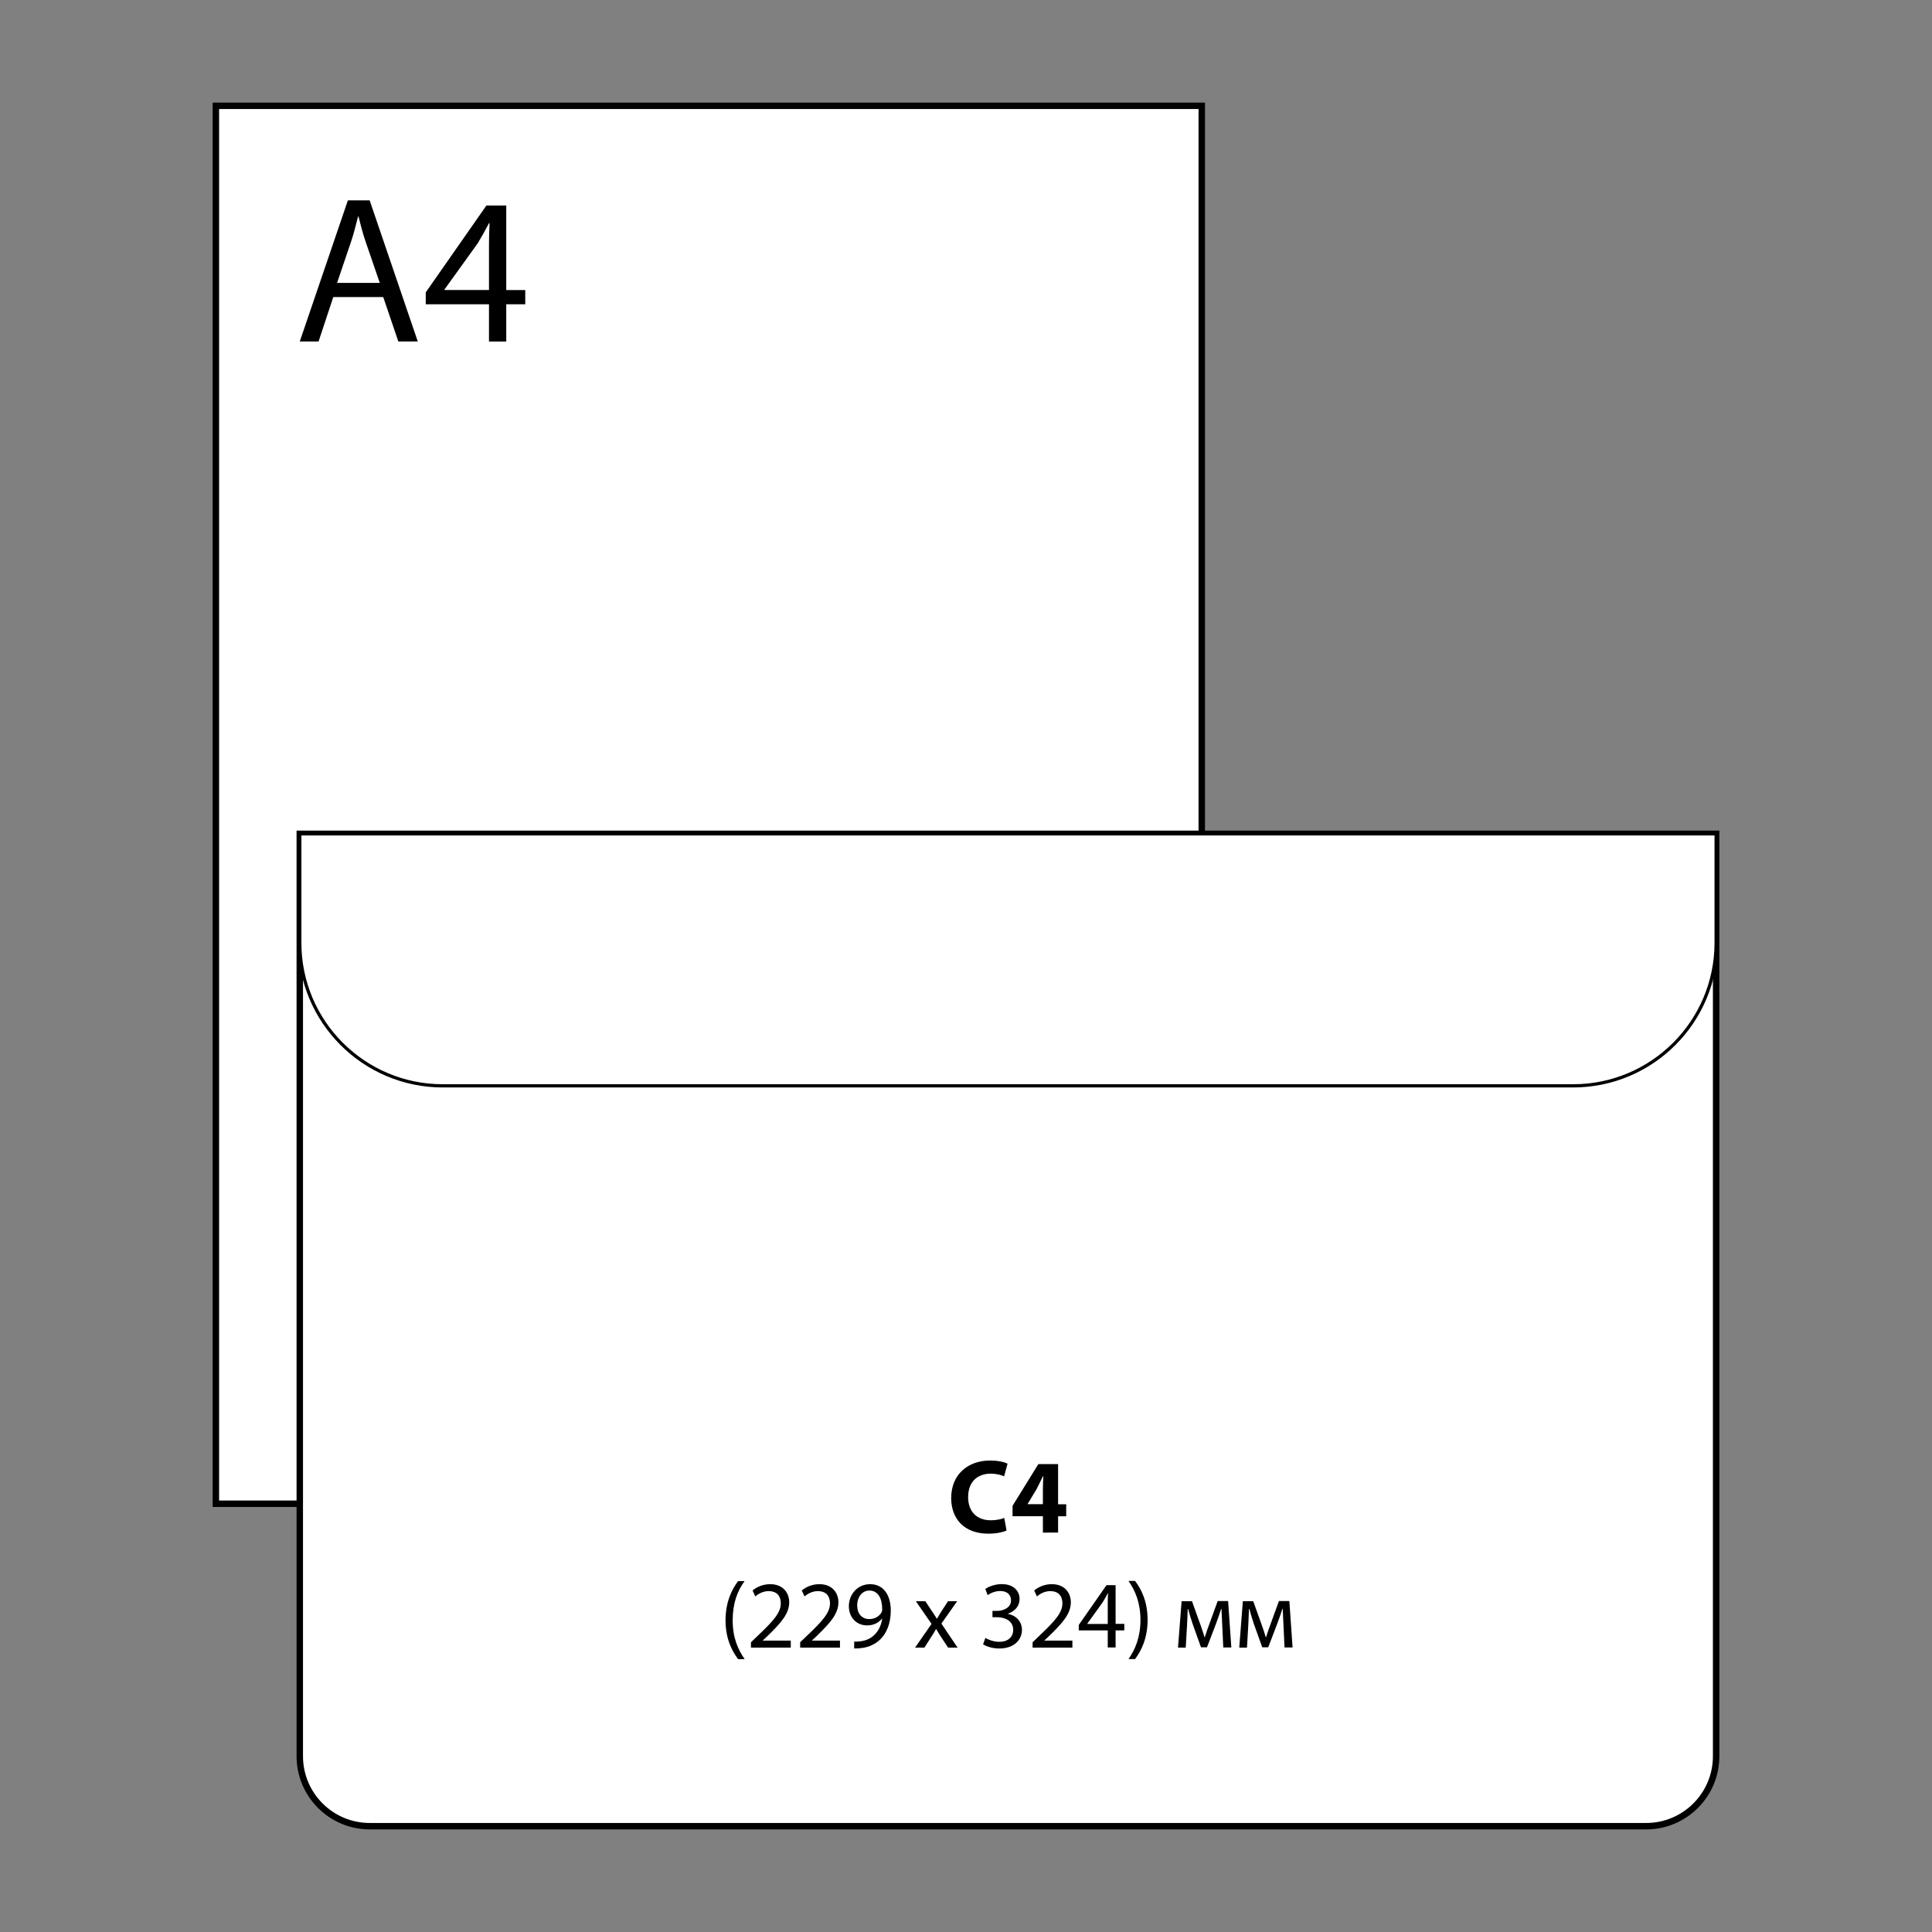
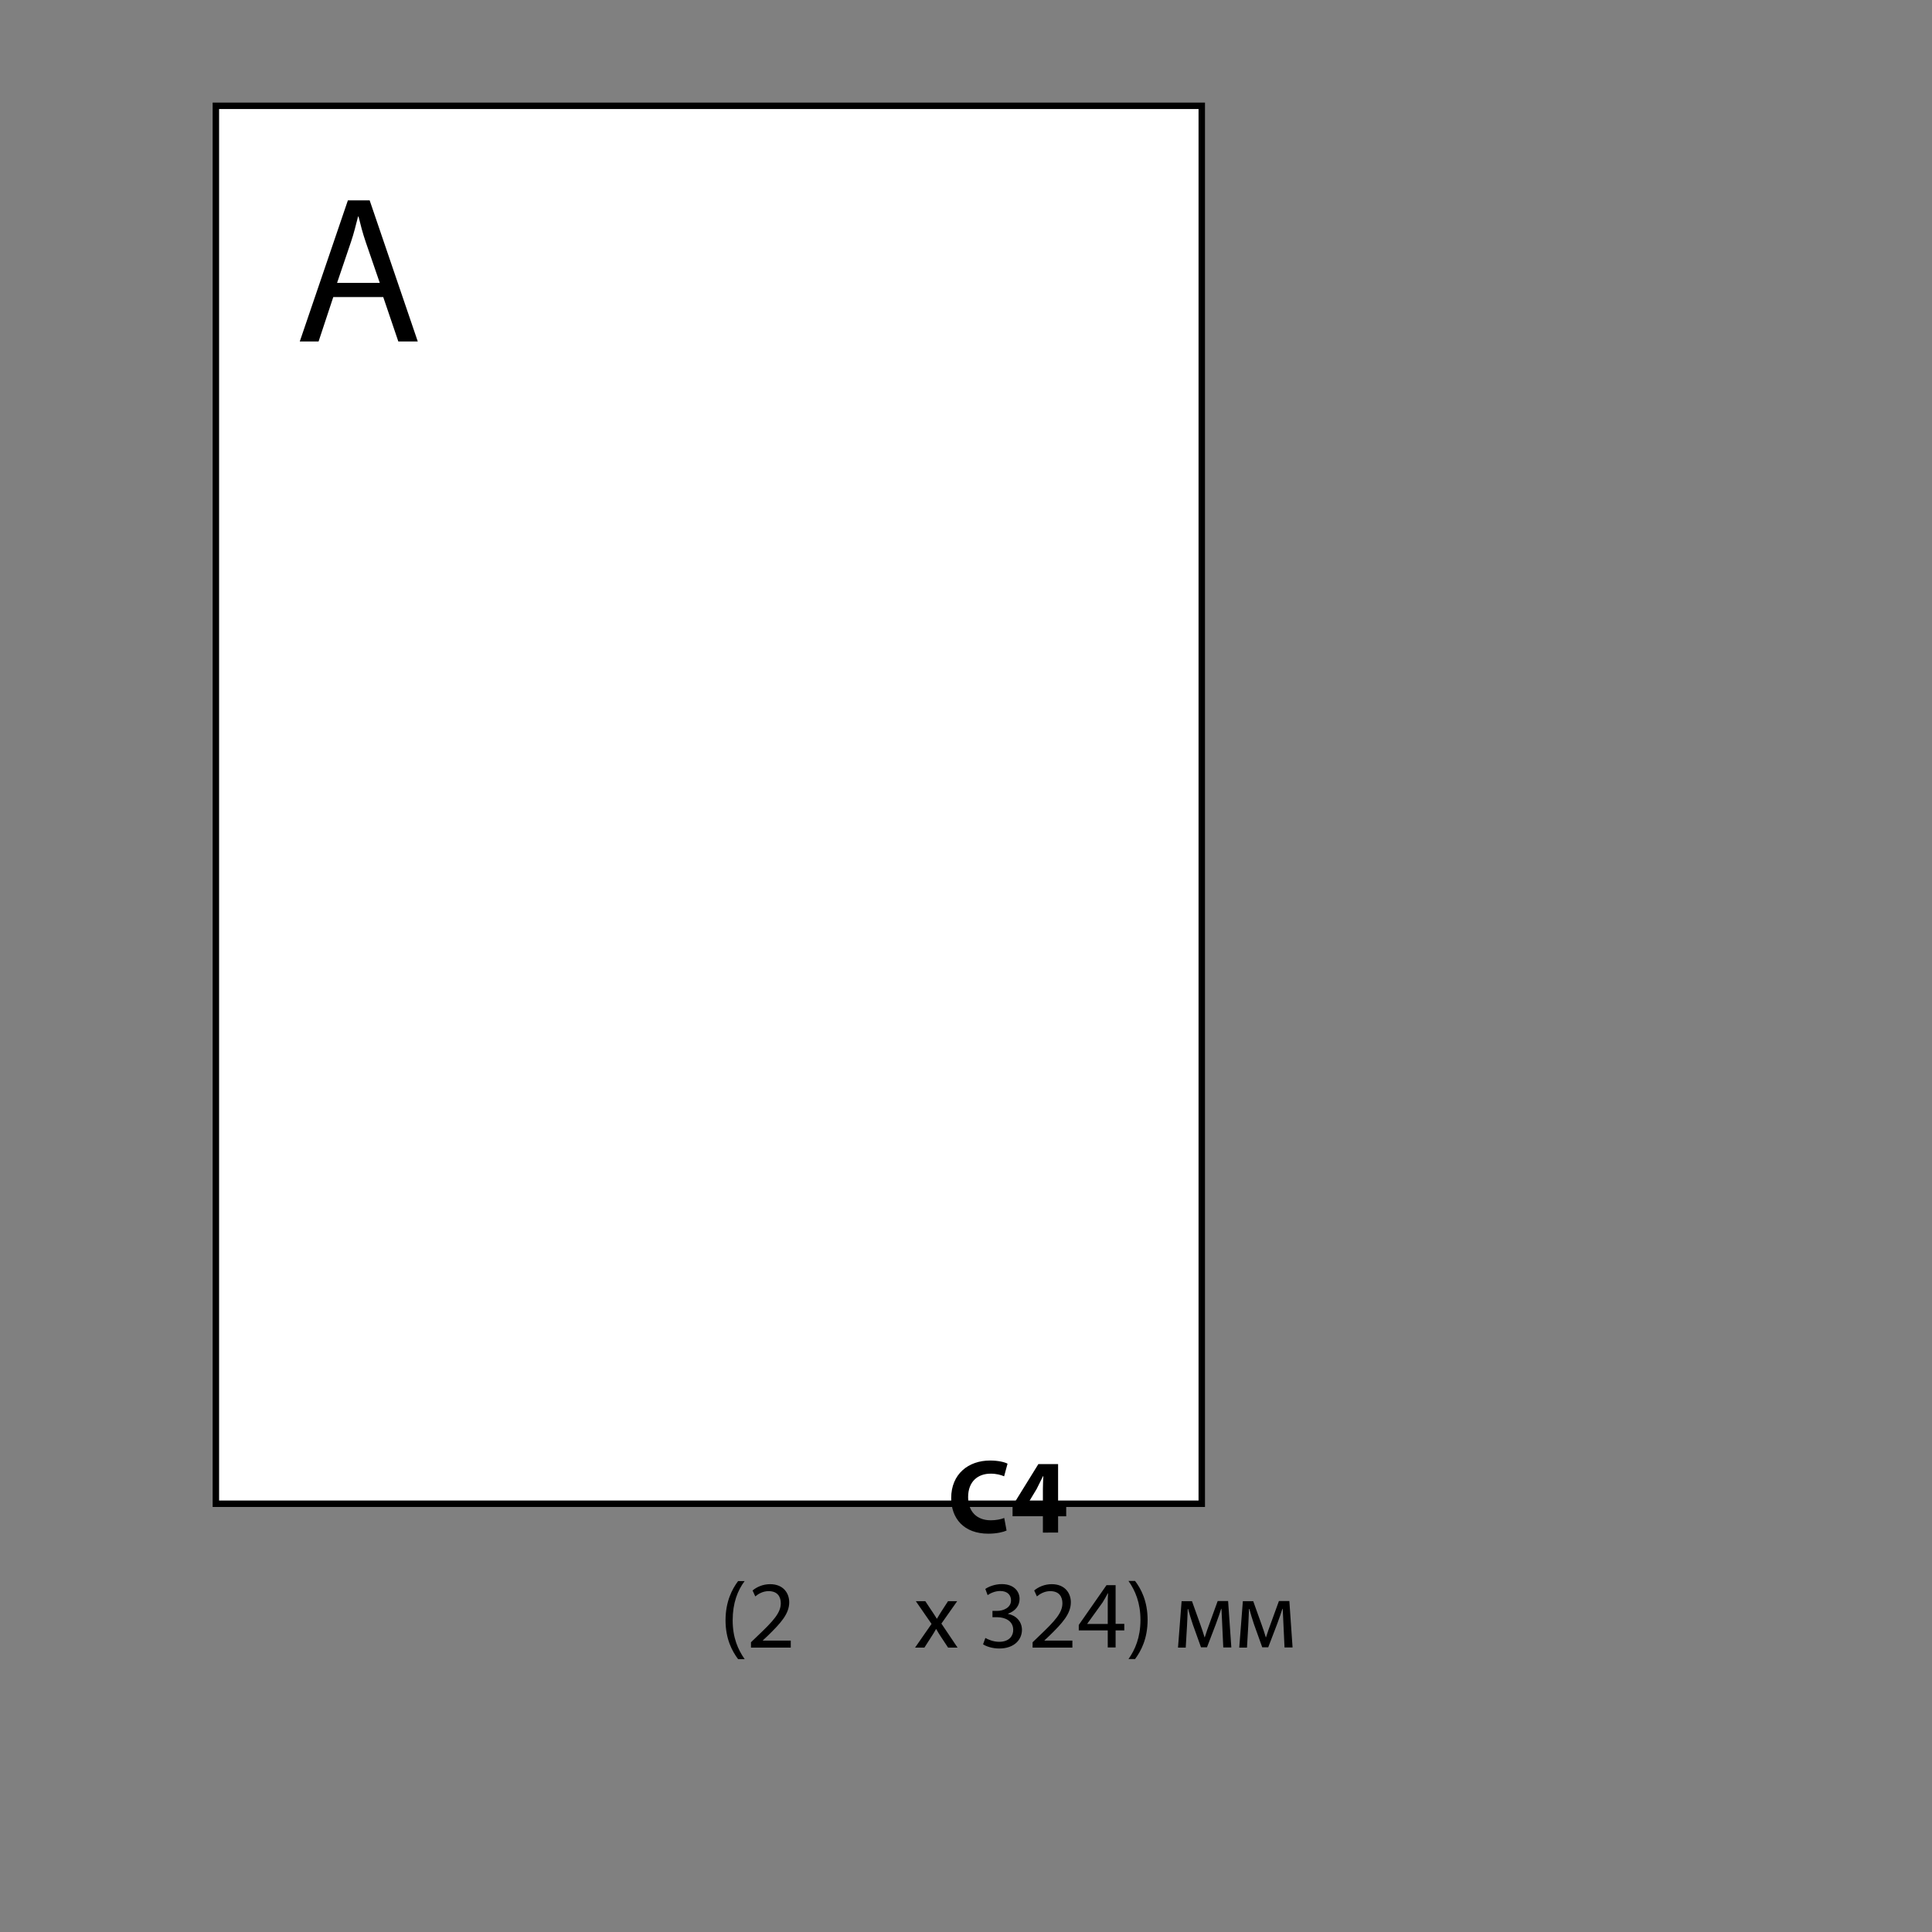
<svg xmlns="http://www.w3.org/2000/svg" id="Слой_1" x="0px" y="0px" viewBox="0 0 300 300" style="enable-background:new 0 0 300 300;" xml:space="preserve">
  <rect x="0" y="0" width="300" height="300" fill="#808080" stroke="none" />
  <style type="text/css">
	.st0{fill:#FFFFFF;stroke:#000000;stroke-miterlimit:10;}
	.st1{fill:#FFFFFF;stroke:#000000;stroke-width:0.5;stroke-miterlimit:10;}
</style>
  <g>
    <rect x="33.52" y="16.43" class="st0" width="153.09" height="217.07" />
    <g>
      <path d="M51.75,46.13l-2.28,6.89h-2.92l7.47-21.91h3.38l7.47,21.91h-3.02l-2.34-6.89H51.75z M58.97,43.92l-2.17-6.31    c-0.49-1.42-0.82-2.73-1.13-3.99h-0.07c-0.33,1.27-0.65,2.63-1.11,3.97l-2.15,6.34h6.63V43.92z" />
-       <path d="M75.93,53.03v-5.78h-9.82V45.4l9.42-13.49h3.08v13.13h2.95v2.21h-2.95v5.78h-2.7L75.93,53.03z M75.93,45.03v-7.05    c0-1.11,0.04-2.21,0.09-3.32h-0.09c-0.65,1.24-1.17,2.15-1.75,3.12l-5.17,7.18v0.07H75.93z" />
    </g>
    <g>
-       <path class="st0" d="M46.55,129.48h219.93v143.23c0,5.99-4.87,10.86-10.86,10.86H57.41c-5.99,0-10.86-4.87-10.86-10.86    L46.55,129.48L46.55,129.48L46.55,129.48z" />
-       <path class="st1" d="M46.55,129.48h219.93v16.92c0,12.26-9.95,22.21-22.21,22.21H68.76c-12.26,0-22.21-9.95-22.21-22.21V129.48    C46.55,129.48,46.55,129.48,46.55,129.48z" />
-     </g>
+       </g>
    <g>
      <path d="M156.28,237.67c-0.44,0.21-1.49,0.48-2.81,0.48c-3.81,0-5.77-2.38-5.77-5.52c0-3.76,2.69-5.84,6.03-5.84    c1.3,0,2.28,0.25,2.72,0.49l-0.53,1.96c-0.49-0.21-1.19-0.41-2.09-0.41c-1.96,0-3.5,1.19-3.5,3.64c0,2.21,1.31,3.6,3.52,3.6    c0.77,0,1.59-0.15,2.09-0.36l0.36,1.96L156.28,237.67z" />
      <path d="M161.94,237.97v-2.53h-4.71v-1.62l4.01-6.48h3.06v6.24h1.26v1.87h-1.26v2.53H161.94L161.94,237.97z M161.94,233.57v-2.36    c0-0.64,0.04-1.3,0.07-1.99h-0.05c-0.34,0.69-0.64,1.31-0.99,1.99l-1.4,2.32v0.04h2.38H161.94z" />
      <path d="M115.63,245.5c-1.09,1.47-1.86,3.4-1.86,6.1c0,2.7,0.82,4.54,1.86,6.03h-1.02c-0.93-1.24-1.95-3.14-1.95-6.04    c0.01-2.92,1.02-4.83,1.95-6.08H115.63z" />
      <path d="M116.61,255.82v-0.81l1.03-0.99c2.48-2.35,3.6-3.6,3.6-5.06c0-0.98-0.47-1.89-1.9-1.89c-0.88,0-1.61,0.44-2.06,0.82    l-0.42-0.92c0.65-0.55,1.62-0.98,2.72-0.98c2.08,0,2.97,1.42,2.97,2.81c0,1.79-1.3,3.22-3.33,5.2l-0.76,0.71v0.04h4.33v1.09h-6.18    L116.61,255.82z" />
-       <path d="M124.25,255.82v-0.81l1.03-0.99c2.48-2.35,3.6-3.6,3.6-5.06c0-0.98-0.47-1.89-1.9-1.89c-0.88,0-1.61,0.44-2.06,0.82    l-0.42-0.92c0.65-0.55,1.62-0.98,2.72-0.98c2.08,0,2.97,1.42,2.97,2.81c0,1.79-1.3,3.22-3.33,5.2l-0.76,0.71v0.04h4.33v1.09h-6.18    L124.25,255.82z" />
-       <path d="M132.63,254.9c0.28,0.04,0.61,0,1.06-0.05c0.76-0.11,1.47-0.4,2.02-0.93c0.64-0.58,1.1-1.42,1.28-2.56h-0.05    c-0.54,0.65-1.31,1.03-2.29,1.03c-1.73,0-2.84-1.31-2.84-2.97c0-1.83,1.32-3.43,3.31-3.43s3.2,1.59,3.2,4.09    c0,2.11-0.71,3.6-1.67,4.52c-0.75,0.72-1.78,1.18-2.81,1.3c-0.48,0.07-0.89,0.09-1.2,0.07v-1.07L132.63,254.9z M133.11,249.35    c0,1.2,0.72,2.06,1.86,2.06c0.88,0,1.56-0.43,1.9-1.02c0.07-0.14,0.12-0.27,0.12-0.49c0-1.65-0.61-2.92-2-2.92    c-1.1,0-1.89,0.98-1.89,2.37H133.11z" />
      <path d="M143.68,248.63l1.03,1.55c0.28,0.4,0.5,0.76,0.75,1.16h0.04c0.23-0.42,0.48-0.79,0.72-1.18l0.99-1.53h1.42l-2.45,3.48    l2.51,3.73h-1.47l-1.07-1.62c-0.28-0.42-0.53-0.82-0.77-1.25h-0.04c-0.23,0.43-0.48,0.82-0.76,1.25l-1.04,1.62h-1.45l2.56-3.68    l-2.44-3.53h1.46L143.68,248.63z" />
      <path d="M153.01,254.34c0.37,0.22,1.21,0.6,2.14,0.6c1.67,0,2.21-1.05,2.18-1.88c-0.01-1.35-1.24-1.94-2.5-1.94h-0.72v-0.98h0.72    c0.96,0,2.16-0.49,2.16-1.63c0-0.77-0.49-1.46-1.69-1.46c-0.77,0-1.52,0.34-1.94,0.64l-0.36-0.96c0.53-0.37,1.51-0.75,2.55-0.75    c1.9,0,2.77,1.13,2.77,2.3c0,1.02-0.61,1.86-1.79,2.29v0.04c1.19,0.22,2.14,1.12,2.16,2.46c0,1.55-1.21,2.91-3.53,2.91    c-1.09,0-2.04-0.34-2.51-0.65l0.36-0.99L153.01,254.34z" />
      <path d="M160.34,255.82v-0.81l1.03-0.99c2.48-2.35,3.6-3.6,3.6-5.06c0-0.98-0.47-1.89-1.9-1.89c-0.88,0-1.61,0.44-2.06,0.82    l-0.42-0.92c0.65-0.55,1.62-0.98,2.72-0.98c2.08,0,2.97,1.42,2.97,2.81c0,1.79-1.3,3.22-3.33,5.2l-0.76,0.71v0.04h4.33v1.09h-6.18    L160.34,255.82z" />
      <path d="M172.01,255.82v-2.65h-4.5v-0.85l4.31-6.18h1.41v6.01h1.35v1.02h-1.35v2.65H172H172.01z M172.01,252.16v-3.22    c0-0.5,0.01-1.02,0.05-1.52h-0.05c-0.29,0.56-0.54,0.98-0.81,1.42l-2.37,3.29v0.04H172L172.01,252.16z" />
      <path d="M175.23,257.62c1.04-1.47,1.86-3.4,1.86-6.07s-0.81-4.57-1.86-6.06h1.02c0.93,1.21,1.95,3.14,1.95,6.06    c-0.01,2.92-1.02,4.82-1.95,6.07H175.23z" />
      <path d="M183.48,248.63h1.61l1.3,3.63c0.2,0.54,0.49,1.41,0.65,1.97h0.04c0.16-0.55,0.56-1.68,0.86-2.48l1.14-3.14h1.62l0.5,7.21    h-1.25l-0.16-3.43c-0.04-0.78-0.09-1.69-0.12-2.57h-0.05c-0.2,0.65-0.4,1.21-0.81,2.34l-1.39,3.63h-0.93l-1.28-3.57    c-0.23-0.67-0.55-1.72-0.72-2.38h-0.06c-0.04,0.85-0.06,1.8-0.11,2.59l-0.2,3.41h-1.2L183.48,248.63L183.48,248.63z" />
      <path d="M192.99,248.63h1.61l1.3,3.63c0.2,0.54,0.49,1.41,0.65,1.97h0.04c0.16-0.55,0.56-1.68,0.86-2.48l1.14-3.14h1.62l0.5,7.21    h-1.25l-0.16-3.43c-0.04-0.78-0.09-1.69-0.12-2.57h-0.05c-0.2,0.65-0.4,1.21-0.81,2.34l-1.39,3.63h-0.93l-1.28-3.57    c-0.23-0.67-0.55-1.72-0.72-2.38h-0.06c-0.04,0.85-0.06,1.8-0.11,2.59l-0.2,3.41h-1.2L192.99,248.63L192.99,248.63z" />
    </g>
  </g>
</svg>